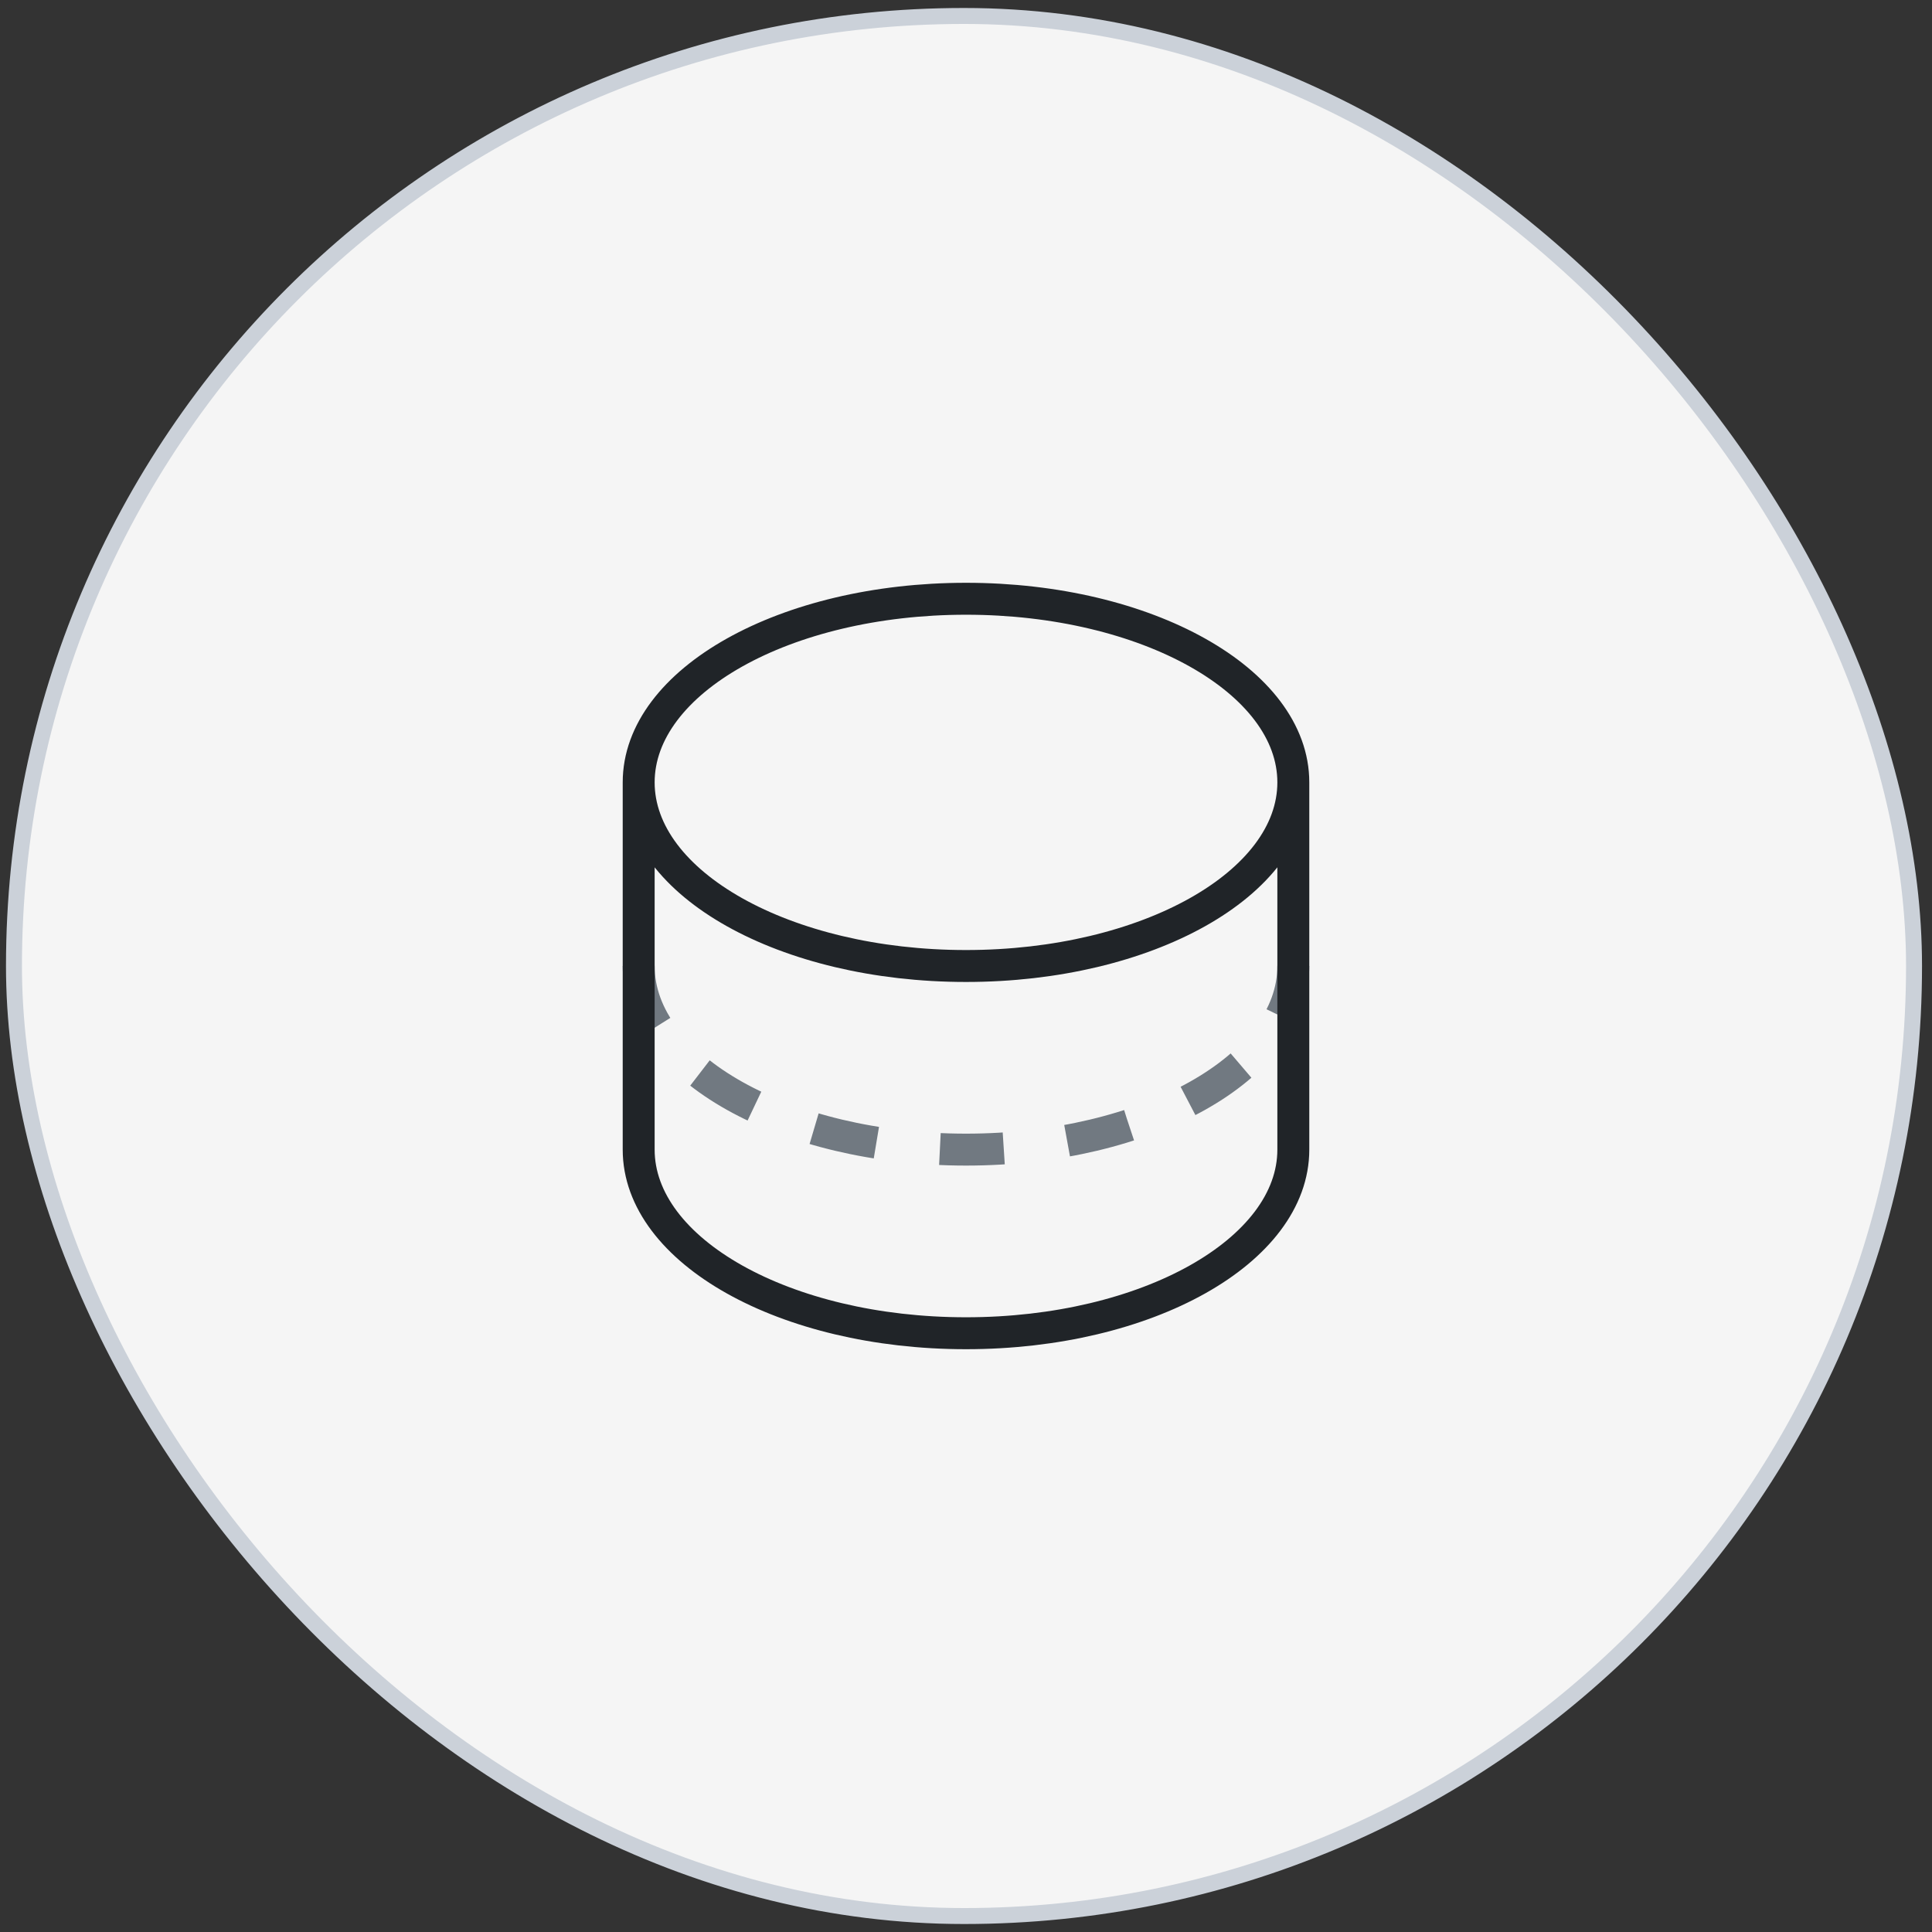
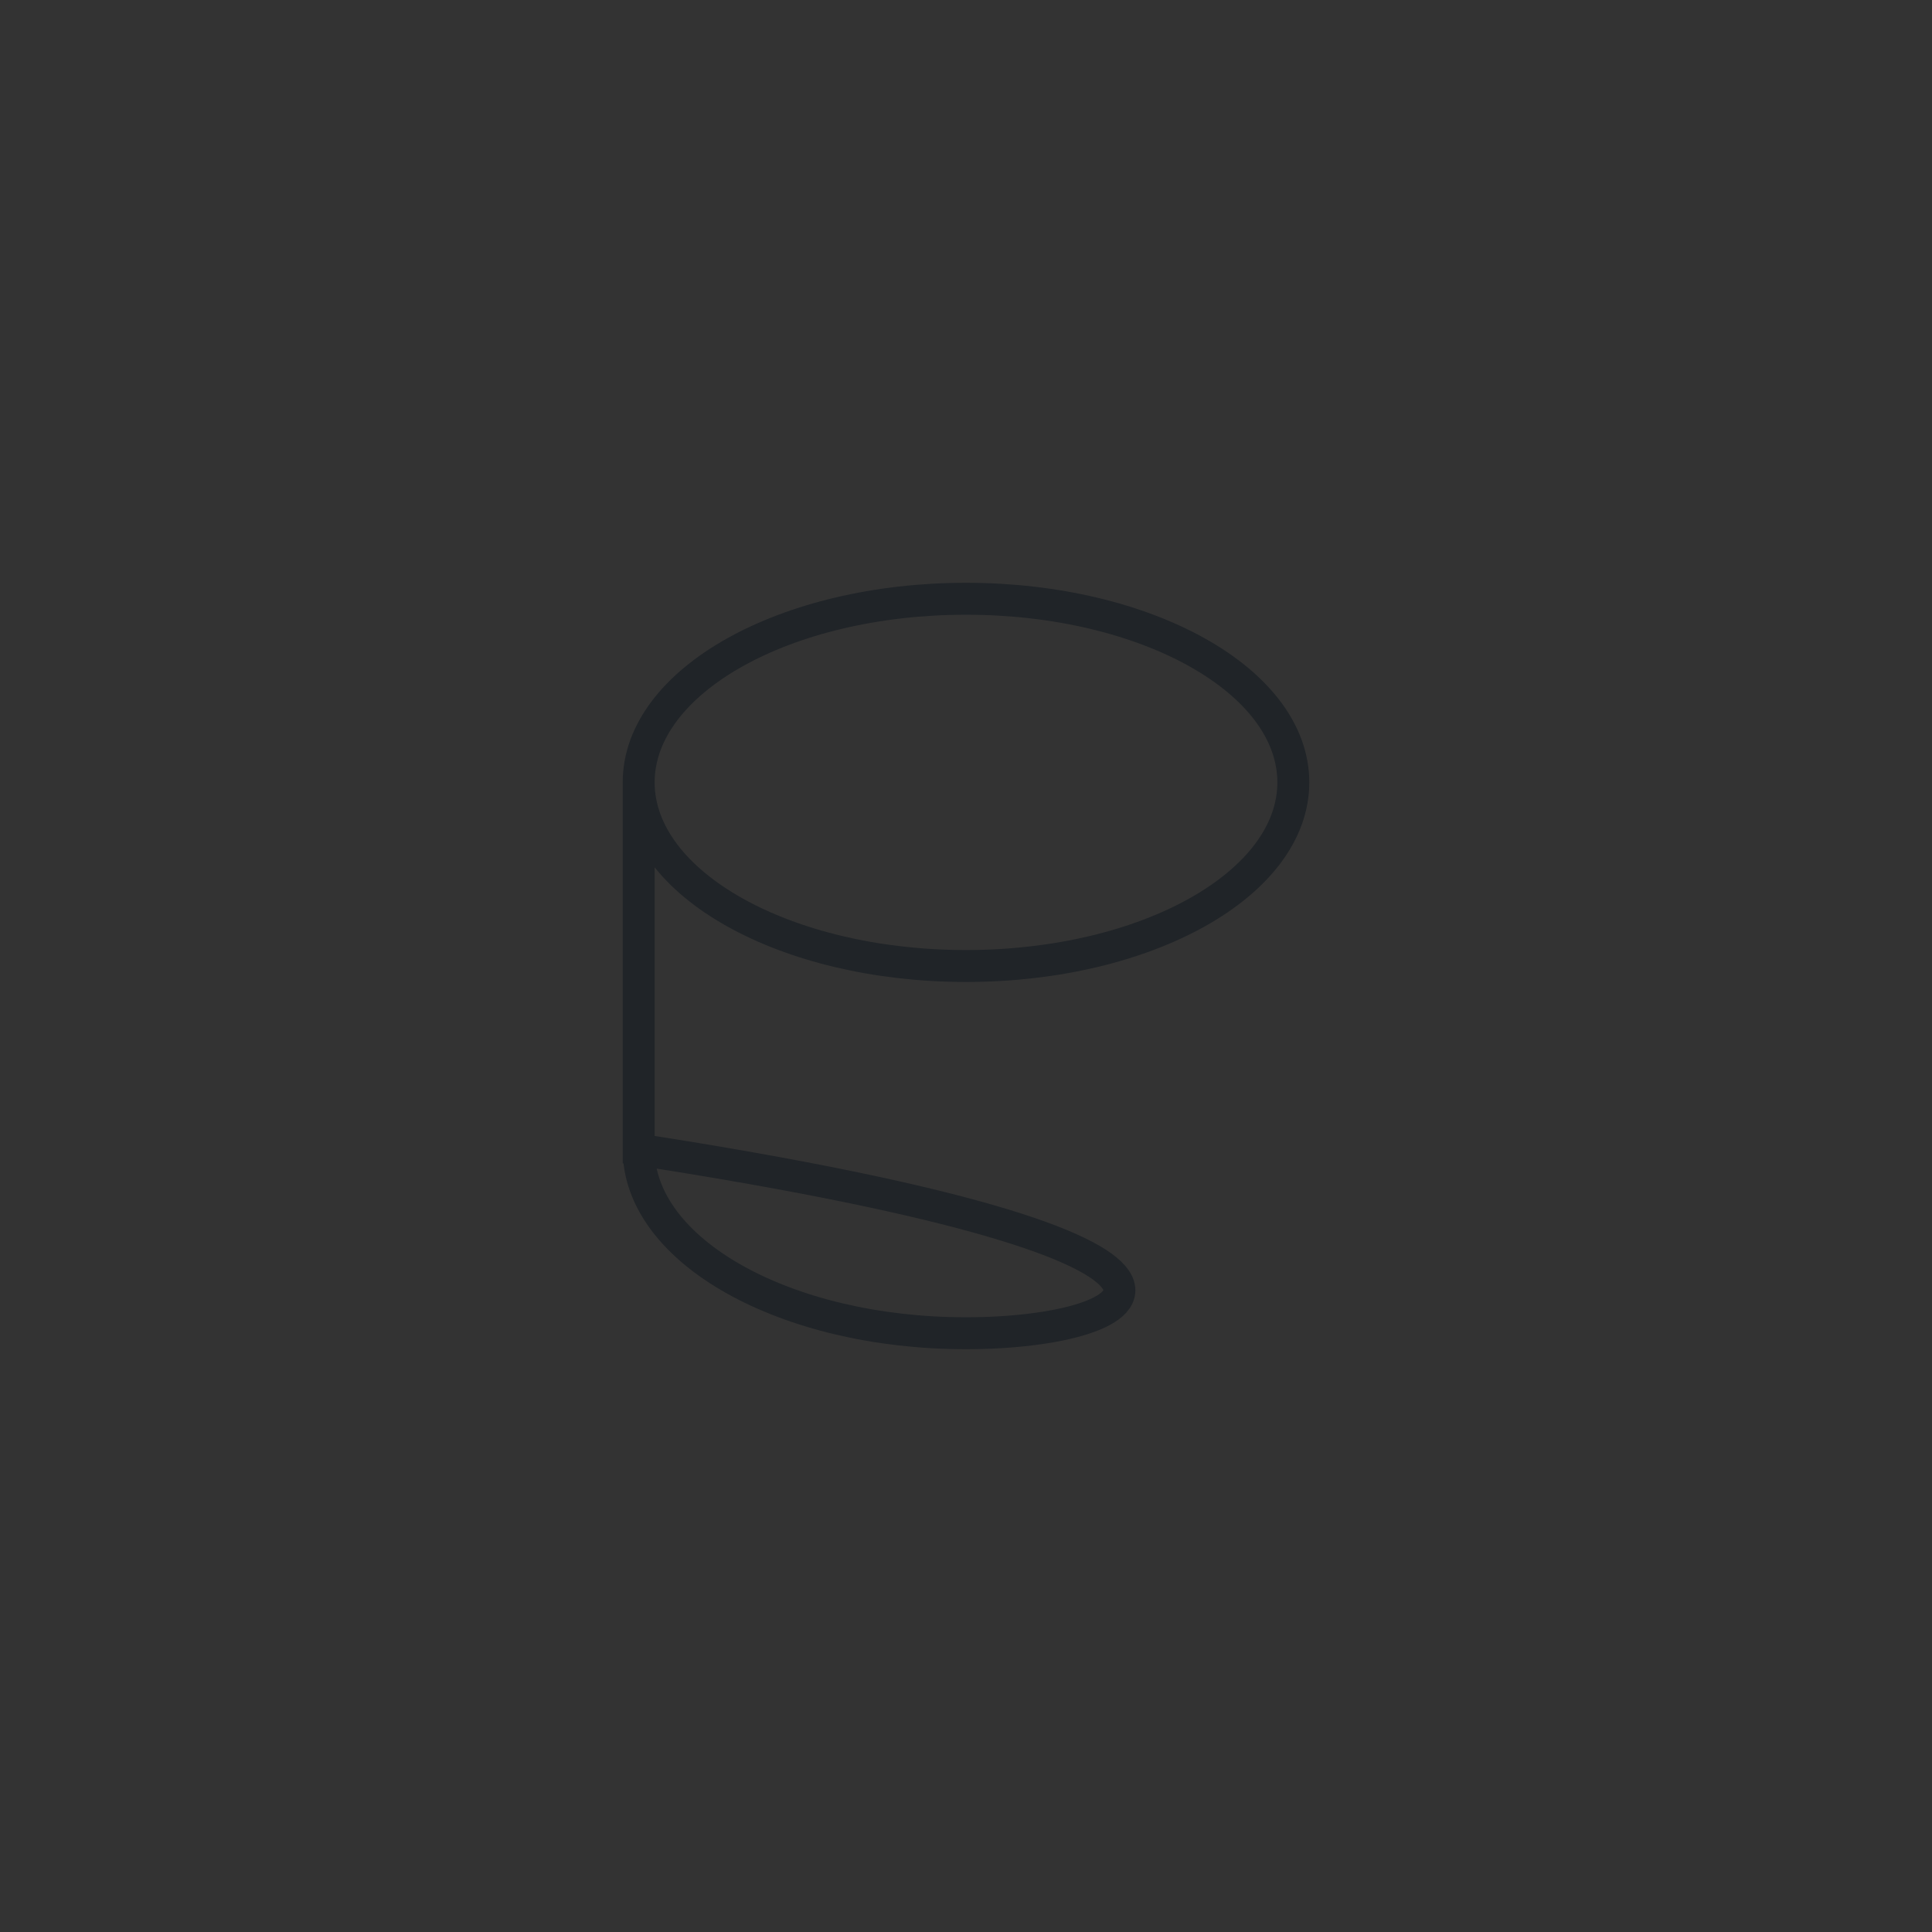
<svg xmlns="http://www.w3.org/2000/svg" width="121" height="121" viewBox="0 0 121 121" fill="none">
  <rect x="0" y="0" width="121" height="121" fill="#333333" stroke="none" />
-   <rect x="0.875" y="1" width="119" height="119" rx="59.5" fill="#F5F5F5" />
-   <rect x="0.875" y="1" width="119" height="119" rx="59.5" stroke="#CBD1D9" />
-   <path d="M40 60.5C40 66.851 49.178 72 60.5 72C71.822 72 81 66.851 81 60.5" stroke="#717981" stroke-width="2" stroke-dasharray="4 4" />
-   <path d="M81 49C81 55.351 71.822 60.5 60.5 60.5C49.178 60.5 40 55.351 40 49M81 49C81 42.649 71.822 37.5 60.5 37.5C49.178 37.5 40 42.649 40 49M81 49V60.5V72C81 78.351 71.822 83.5 60.5 83.5C49.178 83.5 40 78.351 40 72V60.5V49" stroke="#202428" stroke-width="2" />
+   <path d="M81 49C81 55.351 71.822 60.5 60.5 60.5C49.178 60.5 40 55.351 40 49M81 49C81 42.649 71.822 37.5 60.5 37.5C49.178 37.5 40 42.649 40 49V60.5V72C81 78.351 71.822 83.5 60.5 83.5C49.178 83.5 40 78.351 40 72V60.5V49" stroke="#202428" stroke-width="2" />
</svg>